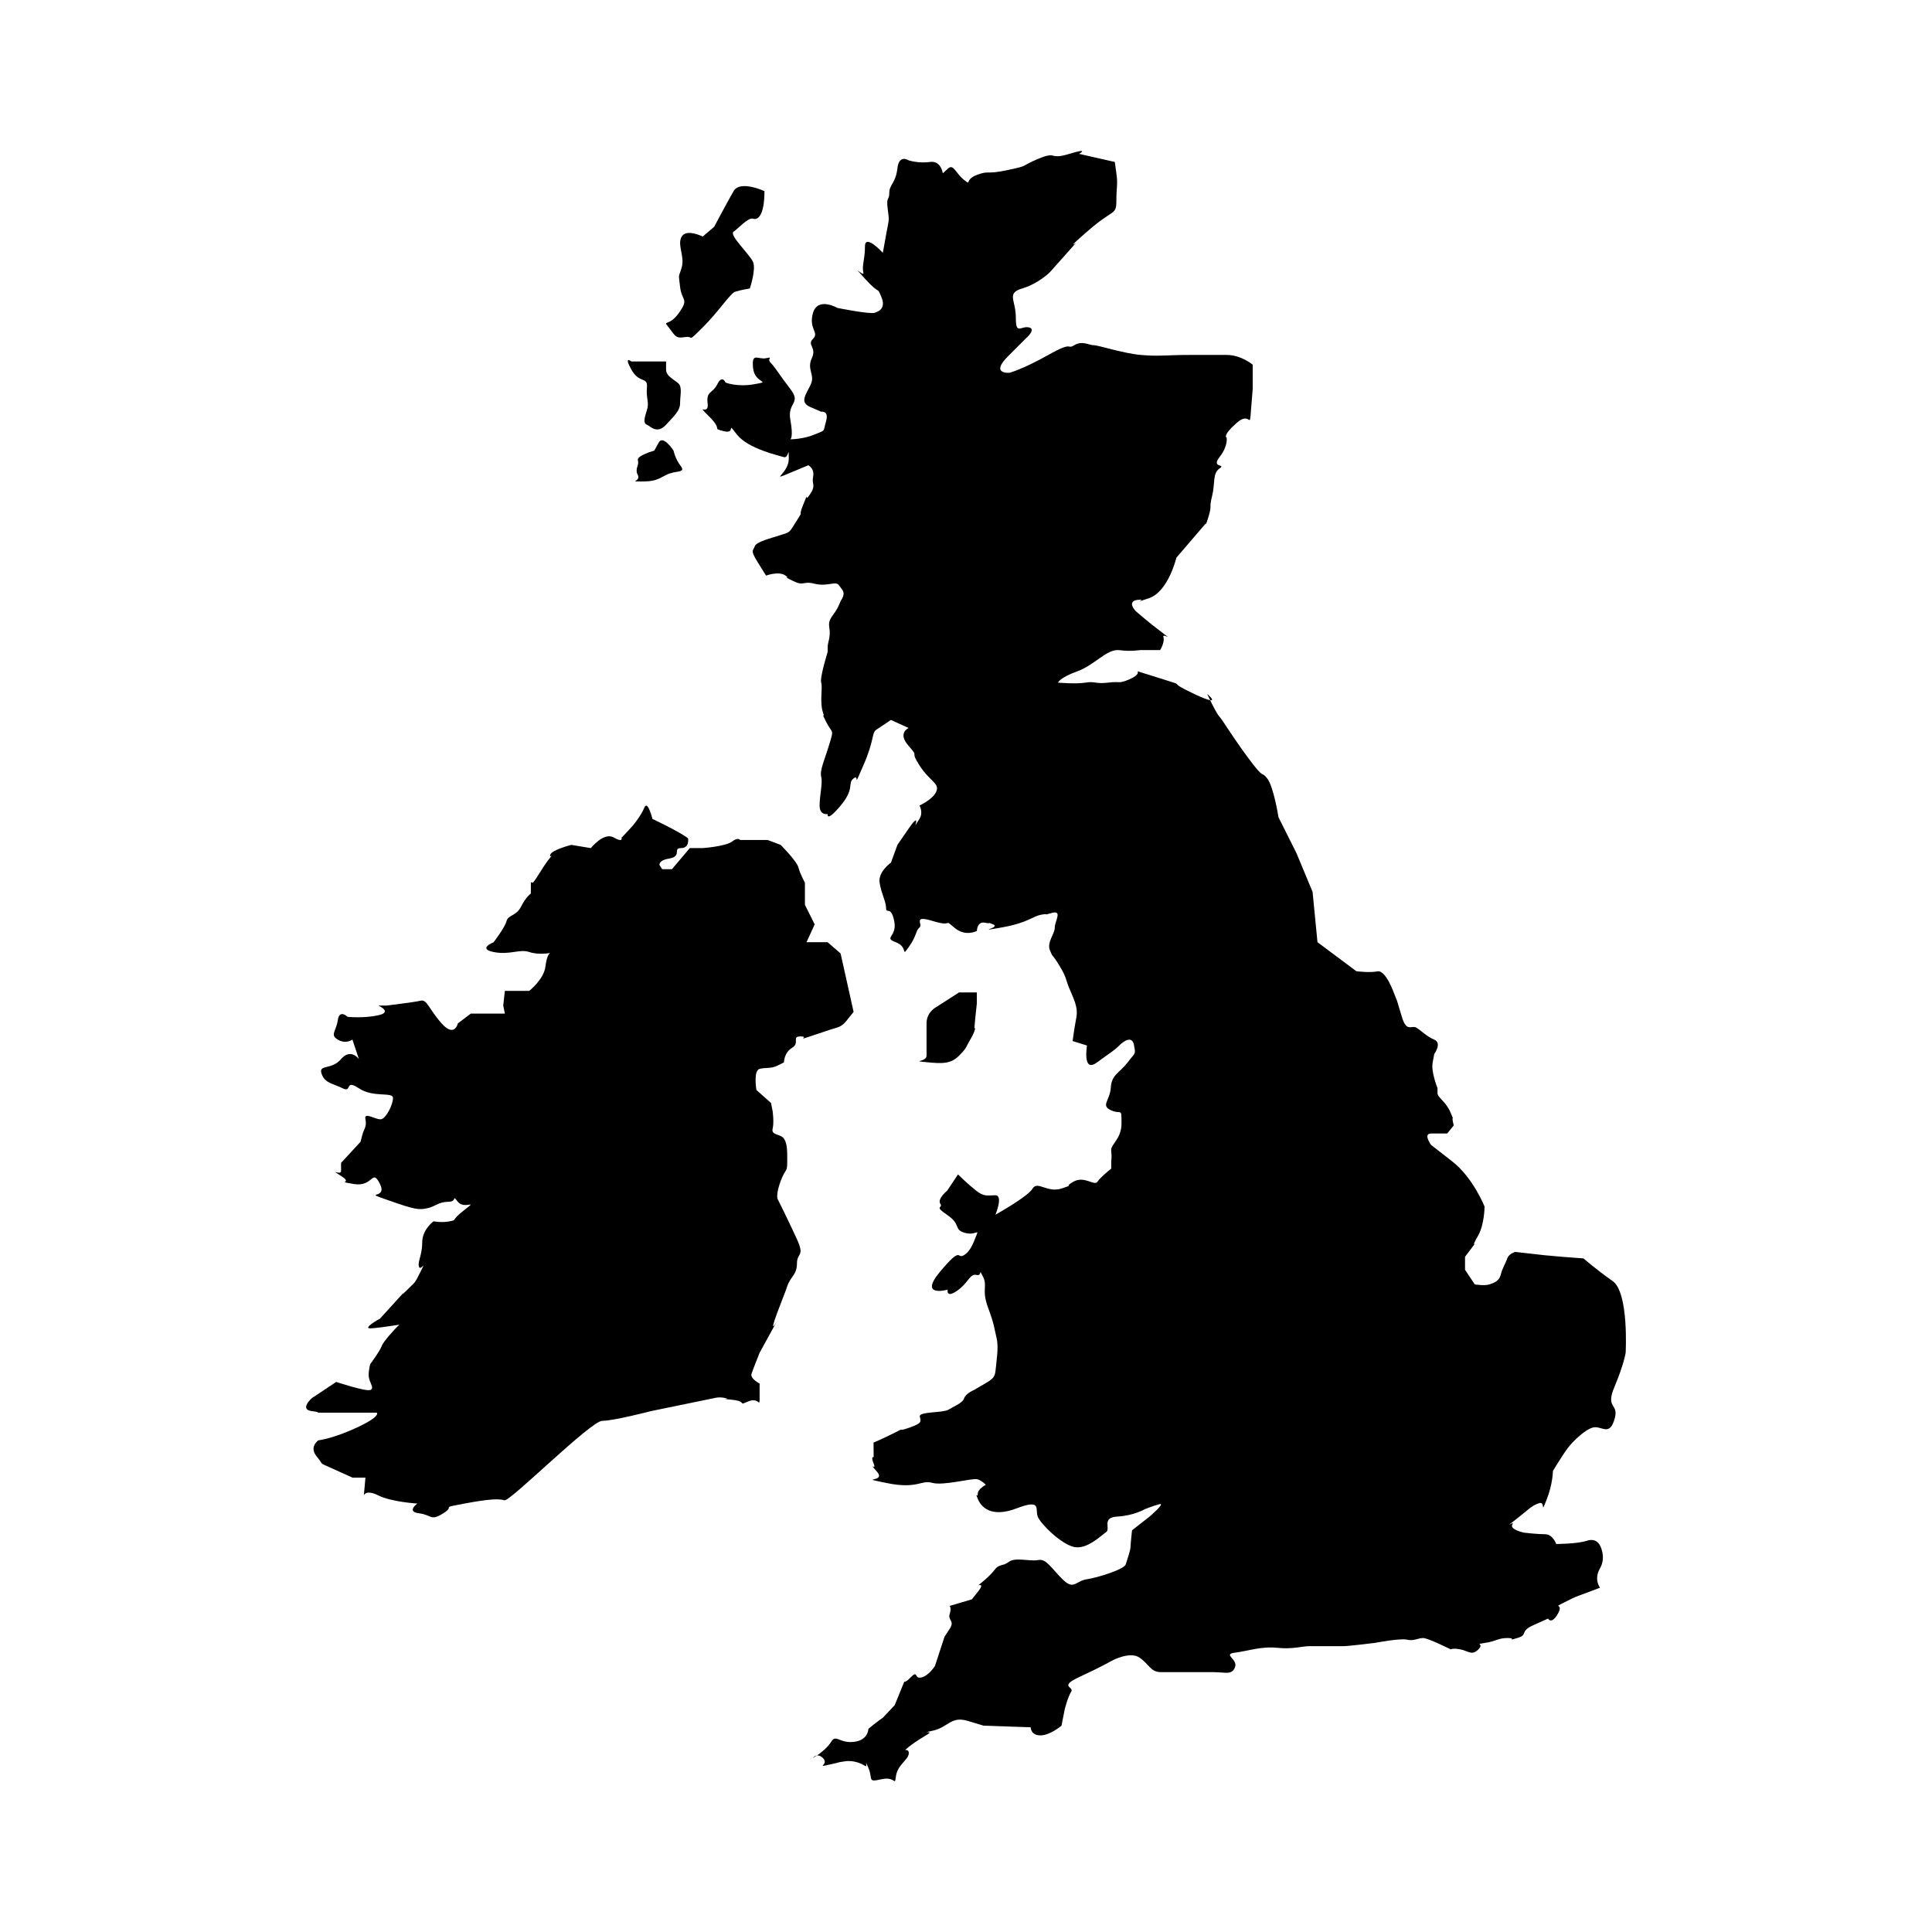
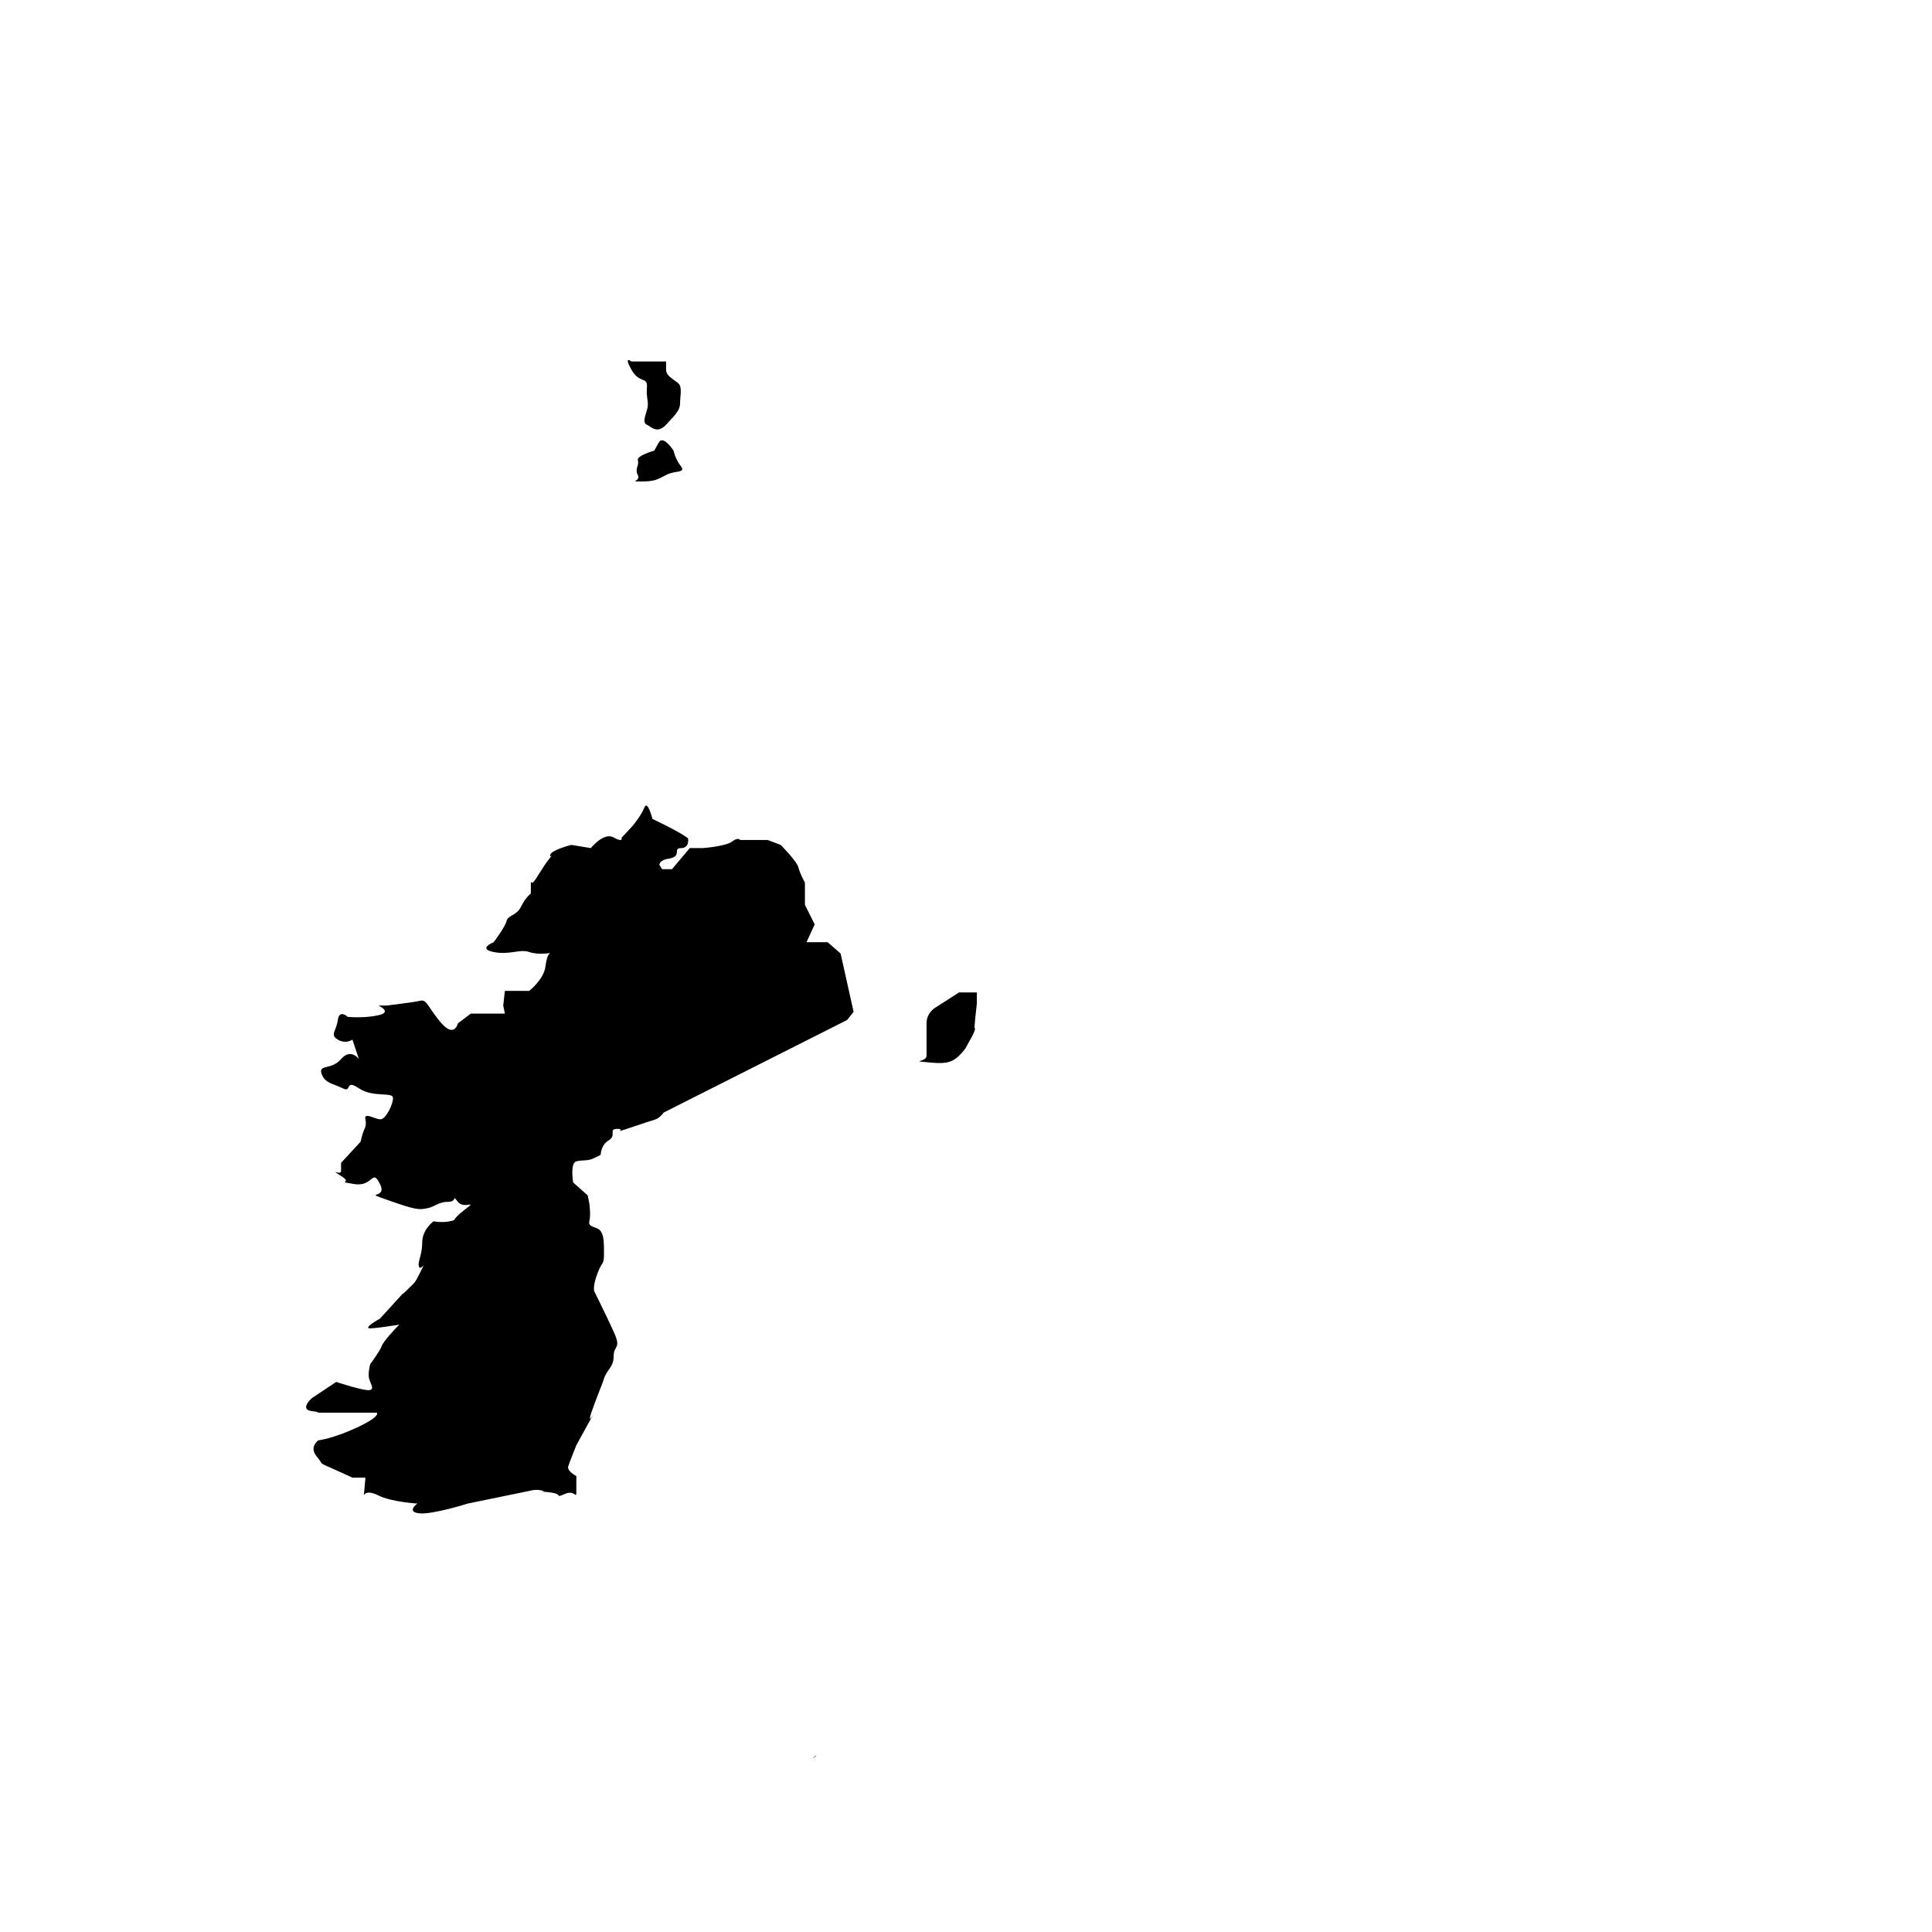
<svg xmlns="http://www.w3.org/2000/svg" fill="#000000" width="800px" height="800px" version="1.1" viewBox="144 144 512 512">
  <g>
-     <path d="m368.49 414.31 1.723-2.152-3.445-15.477-3.441-2.988h-5.594l2.168-4.731-2.59-5.164v-5.898s-1.289-2.273-1.703-3.988c-0.449-1.734-4.734-6.016-4.734-6.016l-3.445-1.293h-7.309s-0.438-0.867-2.144 0.434c-1.727 1.281-7.734 1.715-7.734 1.715h-3.438l-4.734 5.598h-2.586l-0.746-1.168c0.07-0.629 0.598-1.328 2.469-1.629 3.727-0.594 0.953-2.801 3.266-2.801 2.332 0 1.879-2.578 1.879-2.578-2.137-1.719-9.445-5.148-9.445-5.148s-1.281-5.16-2.144-3.019c-0.855 2.152-3.012 4.731-3.012 4.731s-3.012 3.344-3.012 3.184v0.16s0.438 1.289-2.144-0.16c-2.586-1.465-6.019 2.832-6.019 2.832l-5.152-0.852s-5.144 1.285-5.586 2.586c-0.422 1.285 1.289-0.855-0.422 1.285-1.723 2.152-3.883 6.262-4.301 6.141l-0.434-0.121v3.012s-1.289 0.855-2.59 3.445c-1.281 2.57-3.438 2.141-3.859 3.871-0.438 1.703-3.445 5.598-3.445 5.598s-4.301 1.703 0 2.57c4.297 0.867 6.879-0.867 9.453 0 2.594 0.867 5.594 0.246 5.594 0.246s-0.867 0.172-1.285 3.613c-0.438 3.445-4.309 6.445-4.309 6.445h-6.445l-0.43 3.879 0.43 2.137h-9.016l-3.445 2.602s-0.867 3.871-4.301 0c-3.438-3.871-3.863-6.449-5.578-6.016-1.715 0.418-9.035 1.285-9.035 1.285h-2.152s3.875 1.719 0 2.57c-3.863 0.867-8.156 0.422-8.156 0.422s-2.16-2.125-2.59 0.875c-0.43 3.012-2.152 3.871 0 5.16 2.152 1.285 3.875 0 3.875 0l1.715 5.16s-2.152-3.012-4.727 0c-2.574 3.004-6.019 1.289-5.168 3.871 0.875 2.574 3.027 2.574 5.594 3.871 2.59 1.289 0.438-2.578 4.301 0 3.871 2.586 9.035 0.84 9.035 2.586 0 1.707-1.723 5.148-3.012 5.582-1.289 0.422-4.727-2.152-4.301 0 0.438 2.144-0.422 2.57-0.848 4.301l-0.438 1.703-5.16 5.594v2.152c0 1.309-3.445-0.855 0 1.309 3.438 2.144-1.723 1.27 3.438 2.144 5.152 0.855 4.727-4.309 6.871 0 2.152 4.281-5.144 1.723 2.152 4.281 7.32 2.59 8.176 2.59 10.328 2.144 2.152-0.402 2.996-1.715 5.594-1.715 2.57 0 0.855-2.152 2.57 0 1.734 2.156 5.578-0.848 1.734 2.156-3.883 3.008-1.734 2.574-3.883 3.008-2.152 0.441-4.301 0-4.301 0s-2.996 2.152-2.996 5.594-1.301 5.144-0.867 6.434c0.434 1.301 2.152-2.144 0.434 1.301-1.715 3.445-1.289 2.57-3.879 5.16-2.578 2.574 1.715-2.152-2.578 2.574-4.301 4.727-4.301 4.727-4.301 4.727s-4.711 2.586-2.574 2.586c1.16 0 4.699-0.504 7.707-0.969-1.648 1.535-4.344 4.641-4.699 5.684-0.438 1.309-3.012 4.742-3.012 4.742s-0.422 1.289-0.422 3.004c0 1.734 1.715 3.438 0.422 3.871-1.289 0.441-9.023-2.137-9.023-2.137l-6.453 4.289s-3.438 3.019 0 3.449c3.449 0.418-0.422 0.418 3.449 0.418h13.75s1.289 0.852-5.152 3.883c-6.445 3.012-10.324 3.438-10.324 3.438s-2.586 1.715-0.422 4.301c2.152 2.574 0 1.285 4.727 3.441l4.731 2.144h3.438l-0.422 4.727s0.422-1.715 3.863 0c3.438 1.723 10.316 2.144 10.316 2.144s-3.012 2.152 0.434 2.578c3.438 0.422 3.004 2.168 6.449 0 3.422-2.144-1.305-1.281 5.594-2.578 6.867-1.285 9.211-1.285 10.617-0.867 1.402 0.441 22.898-21.059 25.91-21.059s12.891-2.57 12.891-2.57l16.773-3.449s1.293-0.418 3.004 0c1.727 0.438-2.574 0 1.727 0.438 4.297 0.438 1.281 1.715 4.297 0.438 3.008-1.293 3.008 2.141 3.008-1.293v-3.438s-2.57-1.301-2.144-2.594c0.422-1.285 2.144-5.57 2.144-5.57l4.727-8.609s-2.574 4.727 0-2.144c2.59-6.879 1.715-4.301 2.59-6.879 0.855-2.574 2.574-3.004 2.574-6.004 0-3.027 2.152-1.727 0-6.457-2.152-4.727-5.16-10.734-5.16-10.734s-0.434-1.305 0.871-4.742c1.285-3.438 1.719-2.031 1.719-5.106 0-3.074 0-4.785-0.875-6.062-0.84-1.293-3.426-0.863-3.004-2.594 0.43-1.719 0-4.719 0-4.719l-0.422-2.152-3.871-3.438s-0.867-5.164 0.855-5.598c1.723-0.418 3.012 0 4.727-0.855l1.715-0.855s0-2.586 2.168-3.871c2.144-1.301-0.242-3.012 2.242-3.012 2.488 0-1.387 1.281 2.488 0l3.859-1.289c3.832-1.352 4.258-0.91 5.984-3.062z" />
+     <path d="m368.49 414.31 1.723-2.152-3.445-15.477-3.441-2.988h-5.594l2.168-4.731-2.59-5.164v-5.898s-1.289-2.273-1.703-3.988c-0.449-1.734-4.734-6.016-4.734-6.016l-3.445-1.293h-7.309s-0.438-0.867-2.144 0.434c-1.727 1.281-7.734 1.715-7.734 1.715h-3.438l-4.734 5.598h-2.586l-0.746-1.168c0.07-0.629 0.598-1.328 2.469-1.629 3.727-0.594 0.953-2.801 3.266-2.801 2.332 0 1.879-2.578 1.879-2.578-2.137-1.719-9.445-5.148-9.445-5.148s-1.281-5.16-2.144-3.019c-0.855 2.152-3.012 4.731-3.012 4.731s-3.012 3.344-3.012 3.184v0.16s0.438 1.289-2.144-0.16c-2.586-1.465-6.019 2.832-6.019 2.832l-5.152-0.852s-5.144 1.285-5.586 2.586c-0.422 1.285 1.289-0.855-0.422 1.285-1.723 2.152-3.883 6.262-4.301 6.141l-0.434-0.121v3.012s-1.289 0.855-2.59 3.445c-1.281 2.57-3.438 2.141-3.859 3.871-0.438 1.703-3.445 5.598-3.445 5.598s-4.301 1.703 0 2.57c4.297 0.867 6.879-0.867 9.453 0 2.594 0.867 5.594 0.246 5.594 0.246s-0.867 0.172-1.285 3.613c-0.438 3.445-4.309 6.445-4.309 6.445h-6.445l-0.43 3.879 0.43 2.137h-9.016l-3.445 2.602s-0.867 3.871-4.301 0c-3.438-3.871-3.863-6.449-5.578-6.016-1.715 0.418-9.035 1.285-9.035 1.285h-2.152s3.875 1.719 0 2.57c-3.863 0.867-8.156 0.422-8.156 0.422s-2.16-2.125-2.59 0.875c-0.43 3.012-2.152 3.871 0 5.16 2.152 1.285 3.875 0 3.875 0l1.715 5.16s-2.152-3.012-4.727 0c-2.574 3.004-6.019 1.289-5.168 3.871 0.875 2.574 3.027 2.574 5.594 3.871 2.59 1.289 0.438-2.578 4.301 0 3.871 2.586 9.035 0.84 9.035 2.586 0 1.707-1.723 5.148-3.012 5.582-1.289 0.422-4.727-2.152-4.301 0 0.438 2.144-0.422 2.57-0.848 4.301l-0.438 1.703-5.16 5.594v2.152c0 1.309-3.445-0.855 0 1.309 3.438 2.144-1.723 1.27 3.438 2.144 5.152 0.855 4.727-4.309 6.871 0 2.152 4.281-5.144 1.723 2.152 4.281 7.32 2.59 8.176 2.59 10.328 2.144 2.152-0.402 2.996-1.715 5.594-1.715 2.57 0 0.855-2.152 2.57 0 1.734 2.156 5.578-0.848 1.734 2.156-3.883 3.008-1.734 2.574-3.883 3.008-2.152 0.441-4.301 0-4.301 0s-2.996 2.152-2.996 5.594-1.301 5.144-0.867 6.434c0.434 1.301 2.152-2.144 0.434 1.301-1.715 3.445-1.289 2.57-3.879 5.16-2.578 2.574 1.715-2.152-2.578 2.574-4.301 4.727-4.301 4.727-4.301 4.727s-4.711 2.586-2.574 2.586c1.16 0 4.699-0.504 7.707-0.969-1.648 1.535-4.344 4.641-4.699 5.684-0.438 1.309-3.012 4.742-3.012 4.742s-0.422 1.289-0.422 3.004c0 1.734 1.715 3.438 0.422 3.871-1.289 0.441-9.023-2.137-9.023-2.137l-6.453 4.289s-3.438 3.019 0 3.449c3.449 0.418-0.422 0.418 3.449 0.418h13.75s1.289 0.852-5.152 3.883c-6.445 3.012-10.324 3.438-10.324 3.438s-2.586 1.715-0.422 4.301c2.152 2.574 0 1.285 4.727 3.441l4.731 2.144h3.438l-0.422 4.727s0.422-1.715 3.863 0c3.438 1.723 10.316 2.144 10.316 2.144s-3.012 2.152 0.434 2.578s12.891-2.57 12.891-2.57l16.773-3.449s1.293-0.418 3.004 0c1.727 0.438-2.574 0 1.727 0.438 4.297 0.438 1.281 1.715 4.297 0.438 3.008-1.293 3.008 2.141 3.008-1.293v-3.438s-2.57-1.301-2.144-2.594c0.422-1.285 2.144-5.57 2.144-5.57l4.727-8.609s-2.574 4.727 0-2.144c2.59-6.879 1.715-4.301 2.59-6.879 0.855-2.574 2.574-3.004 2.574-6.004 0-3.027 2.152-1.727 0-6.457-2.152-4.727-5.16-10.734-5.16-10.734s-0.434-1.305 0.871-4.742c1.285-3.438 1.719-2.031 1.719-5.106 0-3.074 0-4.785-0.875-6.062-0.84-1.293-3.426-0.863-3.004-2.594 0.43-1.719 0-4.719 0-4.719l-0.422-2.152-3.871-3.438s-0.867-5.164 0.855-5.598c1.723-0.418 3.012 0 4.727-0.855l1.715-0.855s0-2.586 2.168-3.871c2.144-1.301-0.242-3.012 2.242-3.012 2.488 0-1.387 1.281 2.488 0l3.859-1.289c3.832-1.352 4.258-0.91 5.984-3.062z" />
    <path d="m402.87 410v-3h-4.715l-6.019 3.871s-2.59 1.293-2.59 4.309v8.594c0 1.719-4.293 1.293 0 1.719 4.301 0.434 6.445 0.434 8.609-1.719 2.144-2.152 1.715-2.152 2.992-4.301 1.301-2.152 1.301-3.113 1.301-3.113s-0.418 1.387 0-2.481l0.422-3.879z" />
-     <path d="m574.82 502.44s0.867-15.895-3.438-18.934c-4.301-3.004-7.734-6.012-7.734-6.012l-5.586-0.422-4.727-0.422-7.754-0.875s-1.715 0.441-2.137 1.723c-0.441 1.305-1.309 2.59-1.734 4.309-0.414 1.703-1.723 2.144-3.012 2.578-1.281 0.422-3.859 0-3.859 0l-2.59-3.879v-3.438l2.59-3.438s-0.875 0.852 0.867-2.152c1.715-3.019 1.715-7.727 1.715-7.727s-3.012-7.656-8.609-12l-5.578-4.344s-2.168-3.012 0-3.012h2.144 2.144l1.734-2.141c-0.867-3.461 0.434-0.449-0.867-3.461-1.27-3.004-3.438-3.856-3.438-5.144v-1.289s-1.723-4.293-1.301-6.648l0.434-2.379s2.156-2.887 0-3.824c-2.144-0.906-3.445-2.402-4.731-3.16-1.281-0.762-2.578 1.387-3.859-2.922l-1.289-4.277-0.867-2.16s-2.144-6.016-4.301-5.566c-2.144 0.418-5.586-0.039-5.586-0.039l-10.305-7.691-1.301-13.34-4.301-10.324-4.731-9.453s-1.281-8.16-3.012-10.316c-1.715-2.156-0.402 0.855-5.152-5.578-4.727-6.457-6.379-9.465-7.477-10.758-0.68-0.785-1.742-2.863-2.469-4.367-0.629-0.09-1.828-0.523-4.231-1.648-8.168-3.875-1.289-1.723-8.168-3.875l-6.867-2.144s0.848 0.855-2.144 2.144c-3.023 1.289-2.168 0.434-5.586 0.867-3.457 0.422-3.457-0.434-6.019 0-2.578 0.422-7.309 0-7.309 0s0.422-1.301 5.164-3.012c4.715-1.723 7.742-6.012 11.18-5.586 3.426 0.434 4.727-0.059 6.012-0.031 1.281 0.031 4.715 0 4.715 0s1.301-2.121 0.867-3.414c-0.422-1.289 3.012 1.293-0.422-1.289-3.438-2.574-6.879-5.578-6.879-5.578s-2.59-2.59 0.434-3.019c3.012-0.43-2.144 1.293 3.012-0.43 5.16-1.723 7.289-10.746 7.289-10.746 7.742-9.023 7.742-9.023 7.742-9.023s0 0.852 0.867-2.156c0.855-3.004 0-1.723 0.855-5.152 0.855-3.445 0.07-6.012 1.969-7.309 1.891-1.289-2.324 0 0-3.012 2.332-2.996 1.891-5.152 1.891-5.152s-1.27-0.43 2.602-3.871c3.848-3.441 3.438 2.152 3.848-3.441 0.453-5.586 0.453-5.586 0.453-5.586v-6.445s-3.023-2.586-6.898-2.586h-9.879c-6.019 0-8.168 0.43-12.902 0-4.731-0.434-11.168-2.578-12.469-2.578-1.27 0-2.992-1.289-5.144 0-2.144 1.293 0-1.289-6.879 2.578-6.887 3.875-10.312 4.731-10.312 4.731s-5.152 0.422-0.434-4.301l4.727-4.727s3.012-2.578 0.855-3.012c-2.144-0.43-3.438 2.152-3.438-2.578 0-4.727-2.59-6.449 1.715-7.738 4.301-1.289 7.309-4.301 7.309-4.301l6.887-7.738s-3.023 2.152 3.445-3.43c6.434-5.594 7.289-3.871 7.289-7.738 0-3.871 0.434-4.301 0-7.309l-0.422-3.004-9.465-2.144s3.012-1.719-2.578 0c-5.586 1.719-3.012-0.855-8.176 1.285-5.144 2.152-2.144 1.723-8.156 3.008-6.019 1.289-4.727 0-8.176 1.289-3.43 1.289-1.281 3.012-3.43 1.289-2.16-1.719-2.769-4.297-4.188-3.004l-1.406 1.285s-0.43-3.438-3.438-3.004c-3.004 0.422-5.637-0.434-5.637-0.434s-2.519-1.719-2.961 2.152c-0.434 3.871-2.144 4.297-2.144 6.438 0 2.156-0.863 0.867-0.422 4.301 0.422 3.441 0.422 2.152-0.438 6.883l-0.852 4.727s-4.731-5.16-4.731-1.719c0 3.438-0.867 5.152-0.438 6.871 0.438 1.723-3.863-3.004 0.438 1.723s3.004 1.727 4.301 4.727c1.285 3.008-0.438 3.871-1.727 4.301-1.285 0.434-9.875-1.289-9.875-1.289s-5.164-3.008-6.465 1.289c-1.27 4.297 1.738 5.164 0 6.879-1.723 1.719 1.062 2.152-0.324 5.16-1.395 3.012 0.887 4.293-0.258 6.883-1.145 2.574-3.141 4.727-0.215 6.012l2.961 1.285s2.144-0.422 1.27 2.578c-0.848 3.012 0 2.156-2.992 3.445-3.019 1.285-6.453 1.285-6.453 1.285s0.867-0.43 0-5.152c-0.855-4.727 3.012-4.297 0-8.172-3.004-3.875-3.879-5.586-5.152-6.883-1.289-1.285 0.852-1.715-1.289-1.285-2.156 0.43-3.871-1.719-3.445 2.574 0.438 4.301 5.152 3.441 0.438 4.301-4.734 0.855-7.742-0.434-7.742-0.434s-0.863-2.156-2.152 0.434c-1.285 2.574-3.008 1.719-2.578 5.152 0.418 3.441-3.445-0.43 0.418 3.441 3.883 3.871 0.438 3.004 3.883 3.871 3.438 0.863 0.43-3.008 3.438 0.863 3.019 3.871 11.191 5.586 12.461 6.012 1.301 0.434 1.301-3.438 1.301 0.434 0 3.879-5.144 6.019 0 3.879l5.176-2.156s1.715 0.855 1.27 3.004c-0.422 2.156 0.867 2.156-0.848 4.734-1.727 2.586 0-1.719-1.727 2.586-1.723 4.293 0.43 0.855-1.723 4.293-2.152 3.445-1.719 3.019-4.293 3.871-2.586 0.867-6.449 1.723-6.879 3.012-0.438 1.289-1.285 0.863 0.852 4.301 2.156 3.438 2.156 3.438 2.156 3.438s3.445-1.285 5.152 0c1.723 1.293-1.715-0.434 1.723 1.293 3.438 1.719 2.578 0 6.019 0.867 3.43 0.852 5.578-0.867 6.438 0.422 0.863 1.293 1.719 1.719 0.863 3.441-0.863 1.723 0.441-1.301-0.863 1.723-1.285 3.012-3.012 3.438-2.574 6.012 0.422 2.578-0.438 3.875-0.438 5.152v1.301s-2.137 6.867-1.707 8.168c0.422 1.285-0.43 5.152 0.422 7.742 0.848 2.57-0.852-0.875 0.848 2.57 1.723 3.438 2.168 1.715 0.875 6.012-1.301 4.301-2.574 6.879-2.144 8.605 0.422 1.707-0.43 4.961-0.43 7.644 0 2.672 2.137 2.242 2.137 2.242s-0.438 2.394 3.441-2.242c3.871-4.629 1.723-5.934 3.445-7.215 1.715-1.293-0.422 3.438 2.574-3.438 3.012-6.879 2.152-8.605 3.441-9.457 1.301-0.867 3.871-2.59 3.871-2.59l4.684 2.144s-3.059 1.293 0 4.731c3.059 3.445 0.102 0.867 2.871 5.164 2.766 4.293 5.352 4.715 4.488 6.867-0.863 2.152-4.488 3.777-4.488 3.777s1.082 1.809 0 3.535l-1.098 1.719s1.184-3.445-1.777 0.867l-2.961 4.297-1.723 4.719s-3.438 2.402-3.008 5.289c0.438 2.887 1.723 5.039 1.723 6.758s1.285-0.855 2.16 3.445c0.848 4.293-3.012 4.293 0.414 5.598 3.438 1.27 1.301 4.273 3.438 1.27 2.156-3.012 1.785-4.289 2.832-5.164 1.043-0.836-1.977-3.43 3.621-1.703 5.586 1.703 2.578-0.875 5.586 1.703 3.012 2.59 6.016 0.883 6.016 0.883s0-2.586 2.156-2.16c2.144 0.441 0-0.422 2.144 0.441 2.156 0.836-5.144 2.137 2.156 0.836 7.301-1.281 8.168-3.004 10.746-3.43 2.578-0.418-0.434 0.43 2.578-0.418 3.023-0.875 0.855 2.144 0.855 3.848 0 1.734-2.144 3.894-1.289 6.019 0.855 2.144 0.434 0.609 2.578 4.18 2.156 3.562 1.289 3.117 3.023 6.996 1.723 3.871 1.723 5.16 1.289 7.309-0.434 2.152-0.867 5.578-0.867 5.578l3.809 1.184s-1.258 7.344 2.59 4.516c3.871-2.832 4.727-3.258 6-4.559 1.281-1.289 3.426-2.609 3.871-0.016 0.453 2.574 0.441 1.719-1.684 4.527-2.144 2.785-4.273 3.238-4.469 6.66-0.207 3.445-2.754 4.75 0.031 6.019 2.805 1.27 2.797-0.875 2.805 3.414 0.031 4.301-2.973 5.617-2.734 7.336 0.207 1.719 0.012 2.641 0.012 2.641v2.086s-2.777 2.168-3.633 3.449c-0.855 1.305-3.457-1.699-6.445 0.047-2.988 1.742 0.855 0.434-2.992 1.742-3.879 1.32-6.465-2.117-7.766 0.047-1.27 2.16-9.848 6.922-9.848 6.922s2.137-5.152-0.02-5.152c-2.144 0.02-2.992 0.465-5.152-1.258-2.156-1.703-4.758-4.262-4.758-4.262l-2.863 4.309s-2.684 2.176-1.824 3.461c0.875 1.273-1.91 0.43 1.859 2.988 3.754 2.559 1.605 3.859 4.629 4.715 3.012 0.852 3.871-1.309 3.012 0.852-0.84 2.152-1.688 4.289-3.402 5.16-1.707 0.875-0.402-2.578-6.191 4.328-5.773 6.918 2.055 4.727 2.055 4.727s-0.527 2.352 2.469 0.309c3.004-2.066 3.406-4.637 5.141-4.219 1.715 0.418 0.414-2.152 1.715 0.418 1.32 2.57-0.402 3.438 1.34 8.168 1.754 4.707 1.762 5.992 2.188 7.703 0.453 1.734 0.465 3.449 0.059 6.883-0.414 3.449 0.012 3.883-2.992 5.602l-2.984 1.742s-2.156 0.887-2.578 2.176c-0.414 1.285-2.766 2.156-4.16 3.023-1.395 0.867-7.805 0.484-7.598 1.777 0.188 1.273 0.961 1.699-2.852 3.019-3.812 1.32-0.395-0.434-3.82 1.32-3.441 1.727-5.586 2.606-5.586 2.606l0.016 1.727 0.02 2.141s-0.855-0.418 0.016 1.719c0.875 2.144-1.723-0.855 0.875 2.144 2.59 2.992-5.586 1.324 2.59 2.992 8.188 1.672 9.027-0.898 12.047-0.055 3.004 0.84 10.734-1.367 12.027-0.934 1.281 0.434 2.156 1.457 2.156 1.457s-2.137 1.113-2.125 2.414c0 1.281-0.887-0.855 0 1.281 0.867 2.152 3.465 5.152 10.344 2.527 6.856-2.609 4.727 0.363 5.598 2.309 0.855 1.945 6.039 7.082 9.496 7.926 3.438 0.828 7.301-3.059 8.578-3.926 1.281-0.863-1.32-3.883 2.984-4.121 4.293-0.215 7.289-1.961 7.289-1.961s2.144-0.867 3.871-1.32c1.703-0.434-2.57 3.238-2.57 3.238l-4.707 3.688s-0.402 3.688-0.402 4.434c0.012 0.727-0.848 3.32-1.27 4.613-0.422 1.285-7.269 3.465-10.281 3.918-3.023 0.441-3.426 3.027-6.453 0.023-3.023-2.977-4.328-5.562-6.484-5.106-2.156 0.441-6.012-0.836-7.734 0.465-1.703 1.309-2.57 0.434-3.848 2.188-1.281 1.734-4.273 4.035-4.273 4.035s1.715-0.59 0.012 1.57c-1.715 2.156-1.715 2.156-1.715 2.156l-5.898 1.742s0.559 0.441 0.023 2.152c-0.539 1.742 1.414 1.719 0.02 3.879l-1.395 2.152-2.539 7.754s-1.656 2.609-3.613 3.031c-1.953 0.453-0.766-2.144-2.856 0.012-2.09 2.168-1.246 0.012-2.09 2.168-0.84 2.168-2.125 5.176-2.125 5.176l-3.066 3.254s-1.805 1.293-2.84 2.144l-1.043 0.867s0 3.004-3.859 3.438c-3.875 0.434-4.731-2.168-6.019 0-0.863 1.445-2.637 2.832-3.75 3.633 0.418-0.086 0.918 0 1.602 0.672 1.723 1.715-2.144 2.578 1.723 1.715 3.879-0.836 1.289-0.43 3.879-0.836 2.57-0.457 4.715 0.66 5.578 1.18 0.848 0.523-0.438-2.488 0.848 0.523 1.309 3.019-0.418 3.879 3.457 3.019 3.859-0.875 3.445 2.152 3.859-0.875 0.434-3.008 3.344-4.301 3.394-6.004 0.039-1.738-2.098 0 0.039-1.738 2.156-1.707 3.879-2.574 5.176-3.441 1.281-0.848-2.578 0 1.281-0.848 3.859-0.867 4.727-3.871 9.035-2.586l4.301 1.293 12.461 0.422s0 2.152 2.578 2.152 5.598-2.574 5.598-2.574l0.848-4.301s0.867-3.445 1.734-4.715c0.855-1.301-3.445-1.301 2.144-3.883 5.598-2.586 8.59-4.297 8.59-4.297s4.742-2.59 7.32-0.867c2.578 1.734 2.91 3.879 5.758 3.879h5.836 5.598 1.125 0.031 1.414c3.012 0 4.731 0.855 5.586-1.301 0.855-2.156-3.426-3.438 0-3.863 3.438-0.438 6.879-1.727 11.18-1.285 4.293 0.418 6.453-0.441 8.602-0.441h0.156 0.484 1.516 6.867c1.281 0 8.176-0.855 8.176-0.855s6.867-1.301 8.578-0.867c1.723 0.449 3.012-0.434 4.293-0.434 1.309 0 7.32 3.019 7.32 3.019s0.422-0.418 2.578 0c2.144 0.43 3.004 1.727 4.742 0 1.715-1.719-1.301-1.273 1.715-1.719 3.012-0.418 3.438-1.301 6.019-1.301 2.57 0-0.441 0.883 2.57 0 3.023-0.848 0.441-1.715 4.301-3.422l3.859-1.727s0.875 1.727 2.609-1.289c1.703-3.004-1.734-1.293 1.703-3.004 3.438-1.742 2.59-1.293 6.019-2.59l3.445-1.301s-1.734-2.152 0-5.152c1.715-3.004 0-6.012 0-6.012s-0.867-2.144-3.445-1.289c-2.59 0.867-8.168 0.867-8.168 0.867s-0.875-2.59-3.004-2.59c-2.144 0-5.606-0.422-5.606-0.422s-3.859-0.867-3.004-2.144c0.855-1.301-3.012 1.715 0.855-1.301 3.883-3.004 3.883-3.438 6.031-4.301 2.137-0.867 0.422 3.445 2.137-0.867 1.715-4.289 1.715-7.727 1.715-7.727s2.602-4.297 3.883-6.004c1.281-1.738 5.152-5.586 7.309-5.586 2.137 0 3.871 2.144 5.144-2.156 1.289-4.309-2.578-2.578 0-8.594 2.535-6.031 2.949-9.035 2.949-9.035z" />
    <path d="m359.46 609.89s0.441-0.297 0.984-0.672c-0.621 0.113-0.984 0.672-0.984 0.672z" />
-     <path d="m463.93 327.91s0.312 0.711 0.777 1.648c1.492 0.23-0.777-1.648-0.777-1.648z" />
-     <path d="m325.5 233.34c2.574-0.43 0.402 1.723 4.727-2.578 4.312-4.301 7.305-9.027 8.605-9.453 1.289-0.43 3.879-0.863 3.879-0.863s1.715-5.043 0.848-7.031c-0.848-1.988-6.438-7.148-5.152-8.016 1.285-0.863 3.875-3.863 5.152-3.441 1.289 0.43 3.027-0.855 3.027-7.305 0 0-6.457-3.012-8.184 0-1.715 3.008-5.148 9.457-5.148 9.457l-3.023 2.578s-4.297-2.152-5.566 0c-1.293 2.152 0.848 5.16 0 8.172-0.875 3.004-0.867 1.281-0.438 5.152 0.438 3.863 2.449 3.008-0.277 6.879-2.734 3.871-4.445 1.723-2.734 3.871 1.707 2.144 1.707 3.008 4.285 2.578z" />
    <path d="m315.44 246.67c-0.258 3.008 0.684 3.871 0 6.016-0.68 2.144-1.039 3.441 0 3.871 1.031 0.43 2.664 2.586 5.078 0 2.402-2.574 3.699-3.871 3.699-5.582 0-1.719 0.438-3.441 0-4.731-0.438-1.289-3.699-2.144-3.699-4.297v-2.152h-9.199s-2.141-1.719 0 2.152c2.164 3.867 4.371 1.711 4.121 4.723z" />
    <path d="m313.91 271.6c3.438 0 4.203-0.434 6.609-1.723 2.402-1.289 5.359-0.422 3.891-2.363-1.492-1.941-1.914-4.086-1.914-4.086s-2.746-4.297-3.93-2.144l-1.18 2.144s-1.188 0.324-2.332 0.812c-1.137 0.484-2.223 1.129-2.012 1.773 0.438 1.289-0.906 2.144-0.02 3.871 0.887 1.723-2.559 1.715 0.887 1.715z" />
  </g>
</svg>